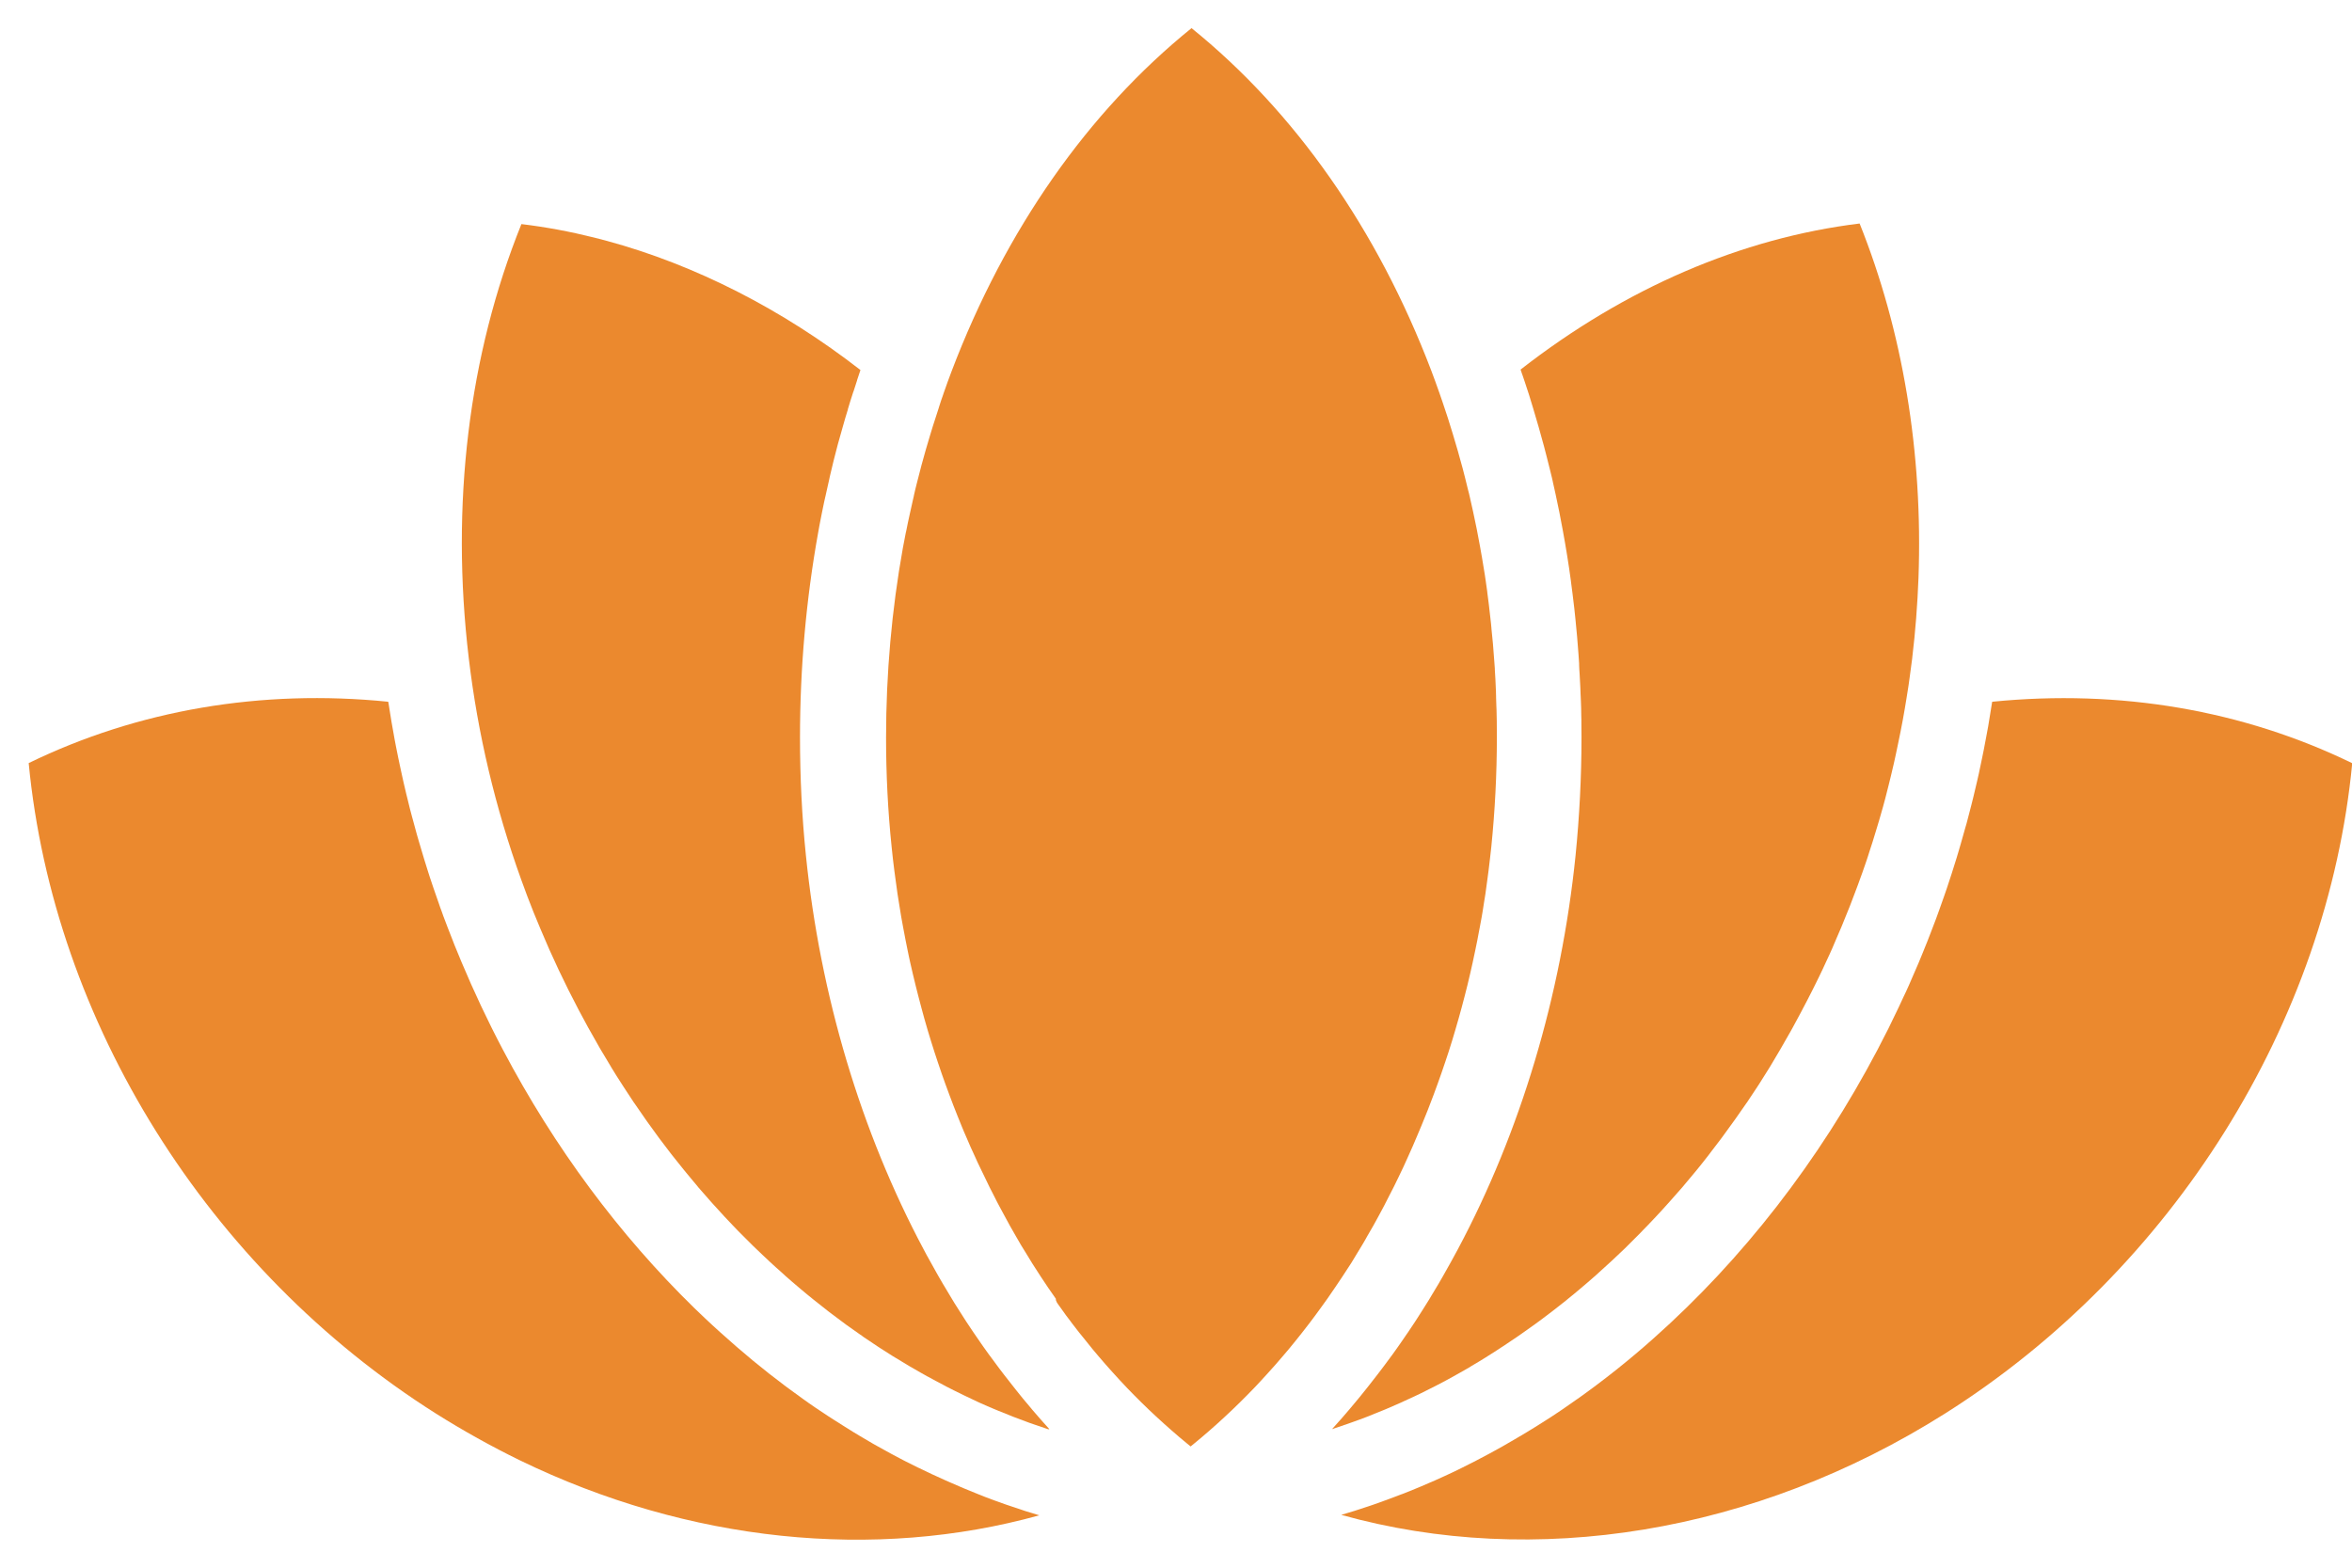
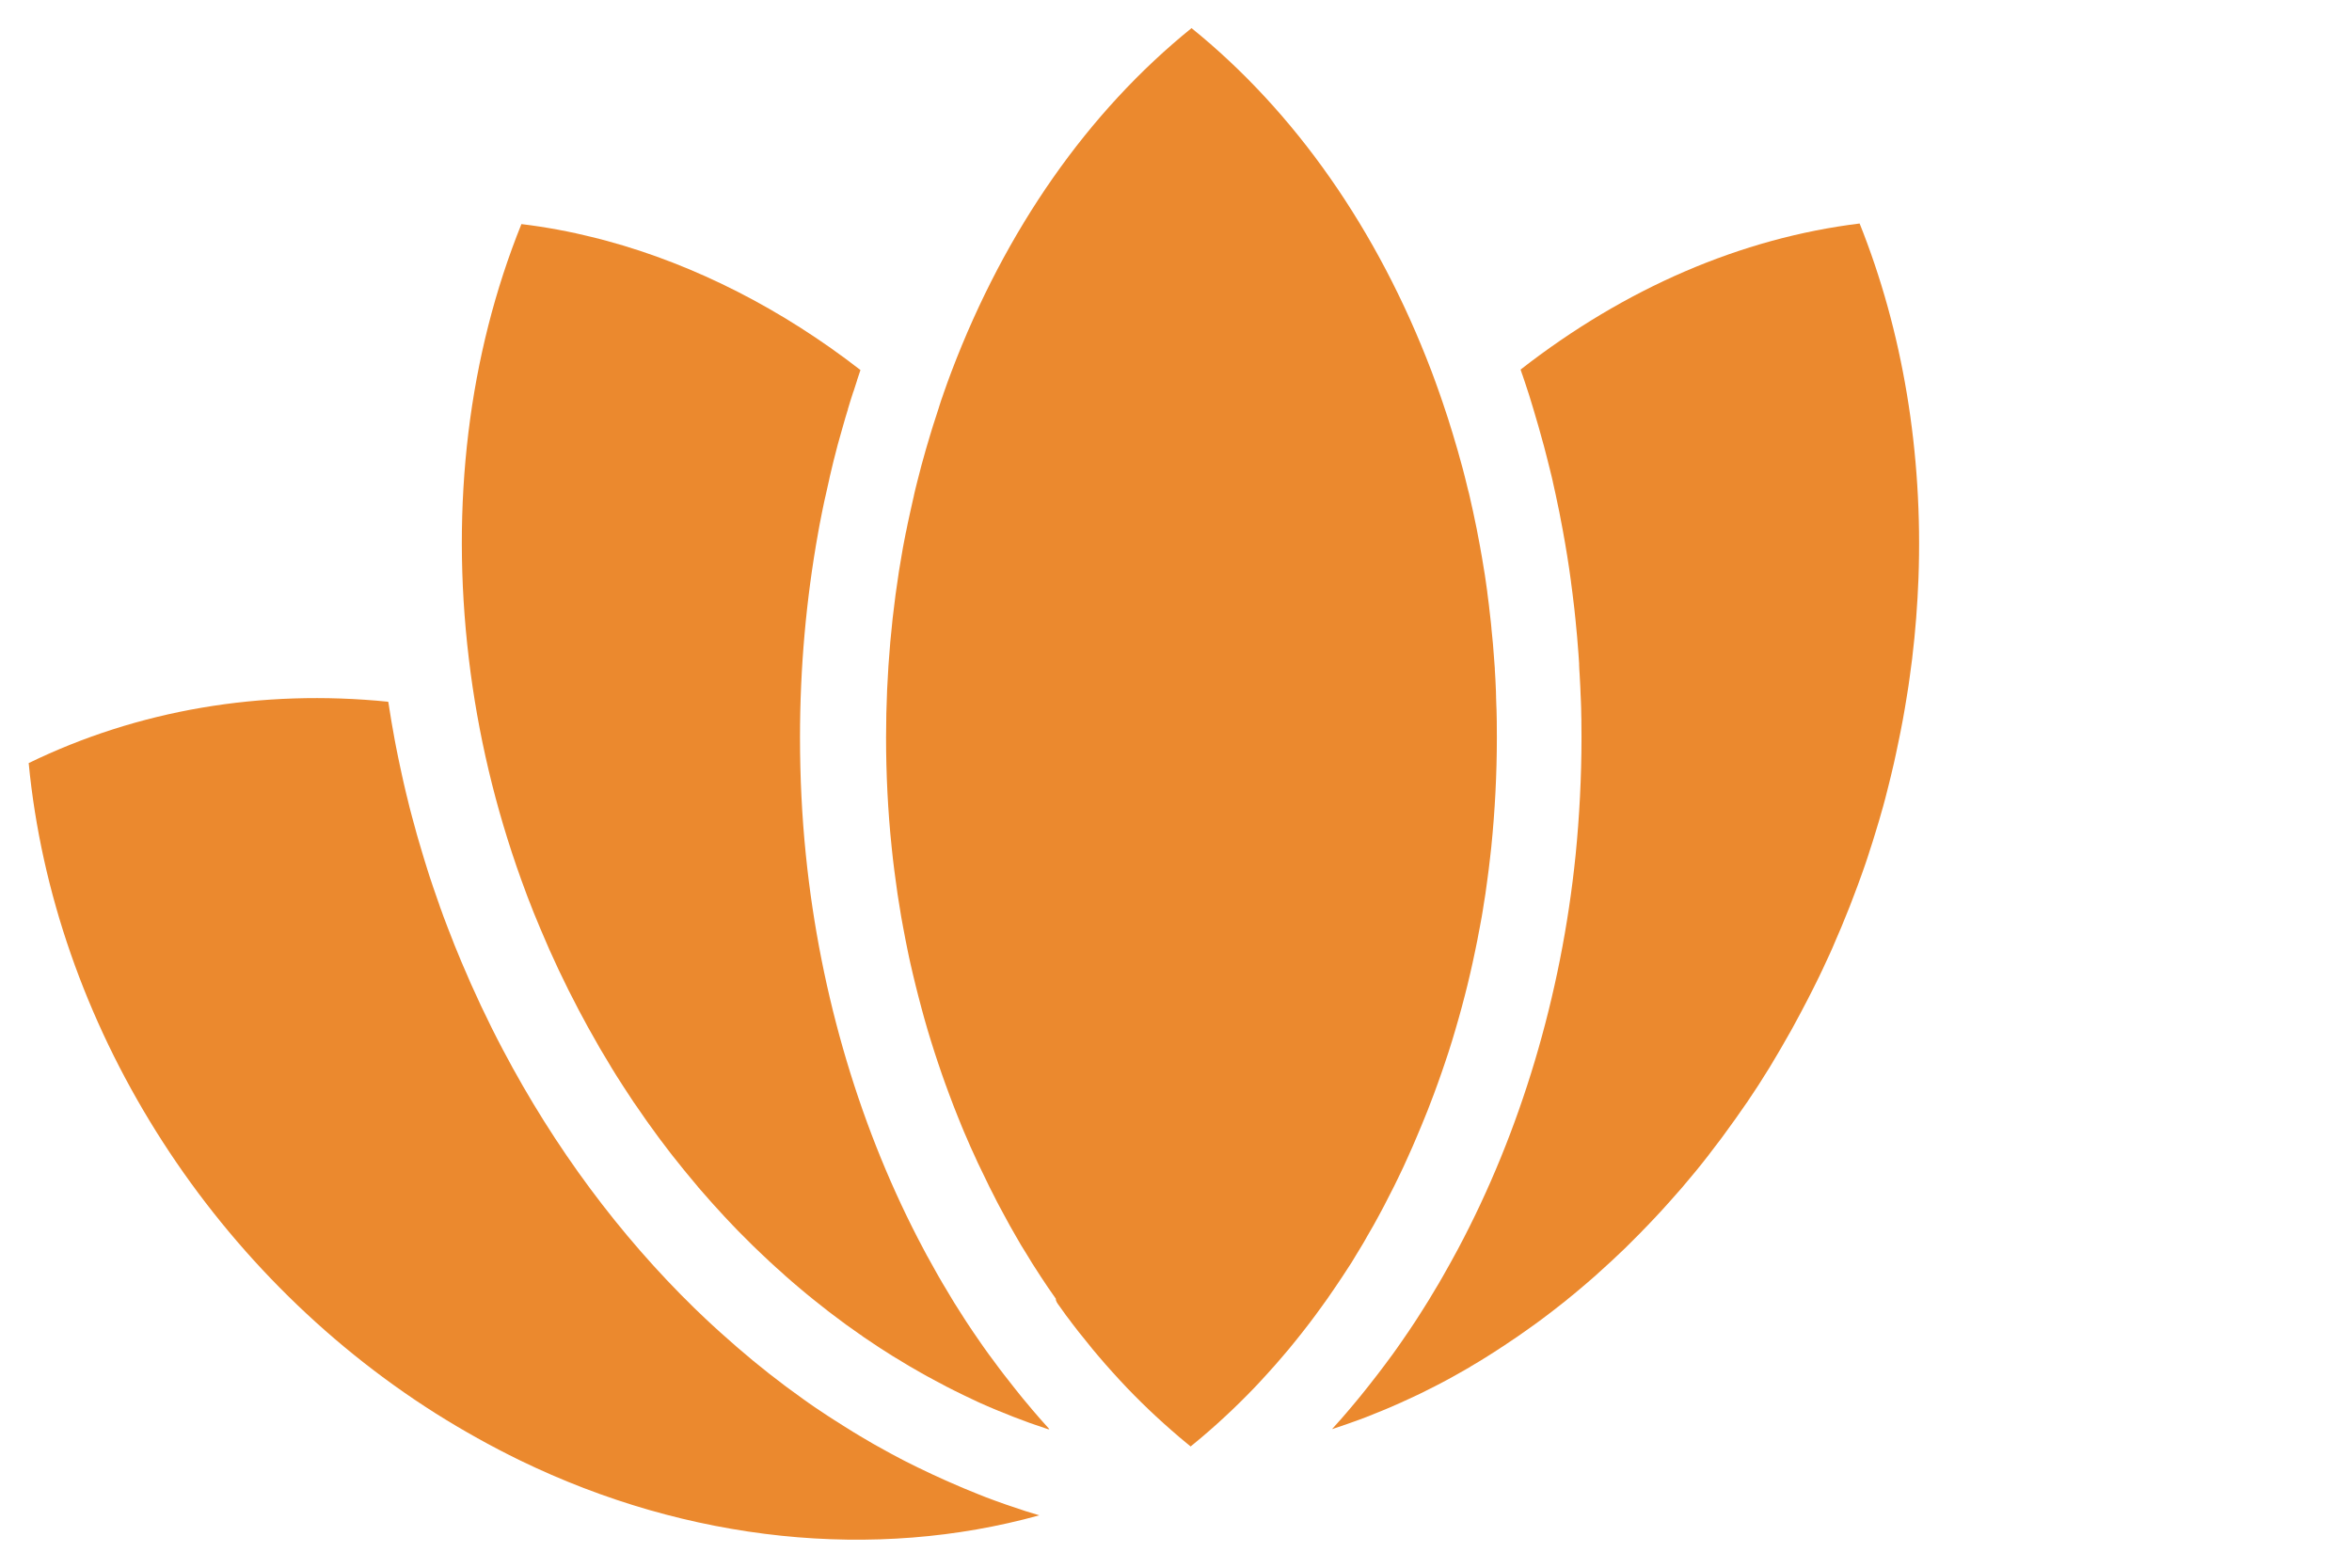
<svg xmlns="http://www.w3.org/2000/svg" width="81" height="54" viewBox="0 0 81 54" fill="none">
  <path d="M36.141 49.23C36.129 49.218 36.117 49.203 36.106 49.191C36.043 49.121 35.977 49.046 35.91 48.972C35.879 48.937 35.848 48.902 35.813 48.863C35.719 48.757 35.629 48.652 35.539 48.546C35.535 48.542 35.532 48.539 35.528 48.531C35.434 48.421 35.34 48.308 35.246 48.195C35.215 48.16 35.188 48.121 35.157 48.086C35.094 48.007 35.032 47.929 34.969 47.851C34.934 47.808 34.899 47.761 34.864 47.718C34.809 47.648 34.75 47.574 34.696 47.503C34.66 47.457 34.625 47.41 34.586 47.363C34.532 47.292 34.477 47.218 34.422 47.148C34.387 47.101 34.352 47.054 34.317 47.007C34.262 46.933 34.207 46.859 34.153 46.785C34.121 46.738 34.086 46.691 34.051 46.648C33.992 46.566 33.934 46.484 33.875 46.402C33.848 46.363 33.821 46.324 33.793 46.285C33.707 46.164 33.625 46.042 33.543 45.921C33.543 45.921 33.543 45.917 33.539 45.917C33.453 45.792 33.371 45.667 33.289 45.542C33.262 45.503 33.239 45.464 33.211 45.421C33.157 45.336 33.102 45.249 33.047 45.164C33.016 45.117 32.985 45.066 32.953 45.015C32.903 44.937 32.852 44.859 32.805 44.777C32.774 44.726 32.742 44.675 32.711 44.621C32.664 44.542 32.617 44.464 32.571 44.386C32.539 44.336 32.508 44.281 32.477 44.23C32.43 44.148 32.383 44.066 32.336 43.988C32.305 43.937 32.278 43.886 32.25 43.836C32.2 43.746 32.149 43.656 32.102 43.57C32.078 43.527 32.055 43.484 32.028 43.437C31.953 43.304 31.879 43.171 31.809 43.035C29.649 38.984 28.246 34.289 27.754 29.461C27.617 28.129 27.551 26.758 27.551 25.394C27.551 23.015 27.762 20.644 28.176 18.347C28.207 18.16 28.246 17.972 28.282 17.785C28.289 17.746 28.297 17.707 28.305 17.668C28.328 17.547 28.352 17.425 28.379 17.308C28.391 17.25 28.403 17.191 28.418 17.133C28.418 17.121 28.422 17.113 28.426 17.105C28.426 17.097 28.43 17.09 28.43 17.082C28.43 17.074 28.43 17.074 28.434 17.066C28.434 17.058 28.438 17.05 28.438 17.047C28.473 16.879 28.512 16.711 28.551 16.543L28.582 16.398C28.61 16.285 28.637 16.172 28.664 16.054C28.672 16.015 28.684 15.976 28.692 15.937C28.7 15.91 28.703 15.886 28.711 15.859C28.758 15.672 28.805 15.484 28.856 15.297C28.86 15.285 28.864 15.273 28.867 15.258C28.918 15.066 28.973 14.875 29.028 14.687C29.082 14.492 29.141 14.293 29.2 14.105V14.101V14.097V14.094C29.25 13.925 29.313 13.719 29.383 13.508C29.383 13.5 29.387 13.496 29.391 13.492C29.43 13.367 29.473 13.234 29.516 13.105V13.097C29.555 12.98 29.594 12.863 29.633 12.746C26.938 10.652 23.938 9.121 20.899 8.297C20.75 8.258 20.606 8.219 20.461 8.183C19.633 7.976 18.797 7.82 17.957 7.719C16.137 12.23 15.512 17.379 16.145 22.68C16.453 25.273 17.059 27.828 17.95 30.301C18.02 30.492 18.09 30.68 18.16 30.871C18.305 31.25 18.453 31.625 18.614 32C19.004 32.937 19.45 33.879 19.934 34.797C20.039 34.996 20.145 35.191 20.254 35.391C20.278 35.433 20.301 35.476 20.325 35.516C20.43 35.707 20.539 35.894 20.645 36.082C20.664 36.113 20.684 36.144 20.7 36.176C20.801 36.347 20.903 36.516 21.004 36.683C21.024 36.715 21.043 36.746 21.059 36.777C21.172 36.961 21.285 37.144 21.403 37.324C21.426 37.363 21.453 37.402 21.481 37.445C21.598 37.629 21.719 37.812 21.84 37.992C21.84 37.996 21.844 38 21.848 38C21.969 38.179 22.09 38.355 22.215 38.531C22.242 38.57 22.27 38.609 22.297 38.648C22.422 38.82 22.543 38.992 22.668 39.16C22.692 39.191 22.715 39.219 22.735 39.25C22.852 39.402 22.965 39.554 23.082 39.707C23.106 39.734 23.125 39.766 23.149 39.793C23.278 39.957 23.407 40.121 23.539 40.281C23.571 40.316 23.598 40.355 23.629 40.391C23.762 40.554 23.899 40.719 24.035 40.879C24.039 40.883 24.043 40.887 24.043 40.891C24.18 41.051 24.317 41.207 24.457 41.363C24.489 41.398 24.52 41.434 24.551 41.469C24.688 41.621 24.825 41.773 24.965 41.922C24.988 41.949 25.016 41.976 25.039 42C25.164 42.137 25.297 42.269 25.422 42.402C25.446 42.429 25.473 42.453 25.5 42.48C25.641 42.625 25.785 42.769 25.93 42.91C25.961 42.941 25.996 42.972 26.032 43.008C26.18 43.148 26.328 43.293 26.477 43.429C26.481 43.434 26.485 43.437 26.488 43.441C26.637 43.578 26.785 43.715 26.938 43.847C26.973 43.879 27.008 43.91 27.039 43.941C27.188 44.074 27.34 44.203 27.492 44.332C27.52 44.355 27.547 44.379 27.575 44.402C27.711 44.519 27.852 44.633 27.992 44.746C28.02 44.769 28.047 44.793 28.075 44.812C28.231 44.937 28.383 45.058 28.539 45.179C28.575 45.207 28.61 45.234 28.649 45.262C28.809 45.383 28.969 45.504 29.129 45.621C29.133 45.625 29.137 45.629 29.145 45.633C29.305 45.75 29.465 45.859 29.625 45.972C29.664 45.996 29.7 46.023 29.735 46.051C29.895 46.16 30.055 46.269 30.219 46.375C30.25 46.394 30.278 46.414 30.309 46.434C30.457 46.527 30.606 46.621 30.75 46.715C30.782 46.734 30.809 46.754 30.84 46.769C31.004 46.871 31.168 46.969 31.332 47.066C31.371 47.09 31.41 47.113 31.45 47.133C31.617 47.23 31.785 47.328 31.957 47.422C31.965 47.426 31.969 47.429 31.973 47.429C32.141 47.523 32.309 47.609 32.477 47.699C32.516 47.719 32.555 47.738 32.594 47.762C32.762 47.847 32.93 47.934 33.102 48.016L33.196 48.062C33.352 48.137 33.504 48.211 33.657 48.281C33.688 48.297 33.719 48.309 33.75 48.324C33.922 48.402 34.094 48.476 34.266 48.547C34.305 48.562 34.348 48.582 34.387 48.597C34.563 48.668 34.739 48.742 34.914 48.809C34.922 48.812 34.93 48.812 34.934 48.816C35.106 48.883 35.282 48.949 35.457 49.012C35.496 49.027 35.539 49.043 35.582 49.055C35.758 49.117 35.934 49.176 36.106 49.234C36.117 49.222 36.129 49.226 36.141 49.23Z" fill="#EB892E" />
  <path d="M0.988 26.285C1.844 35.207 7.156 43.726 15.019 48.695C15.957 49.285 16.925 49.824 17.894 50.297C23.726 53.133 30.128 53.769 35.796 52.195H35.788C35.624 52.148 35.464 52.097 35.304 52.047C35.257 52.031 35.214 52.015 35.167 52C35.05 51.961 34.933 51.922 34.816 51.883C34.761 51.863 34.706 51.843 34.652 51.828C34.538 51.789 34.425 51.75 34.312 51.707C34.261 51.691 34.214 51.672 34.163 51.652C34.015 51.597 33.867 51.543 33.718 51.48C33.706 51.476 33.695 51.472 33.687 51.468C33.527 51.406 33.367 51.34 33.21 51.273C33.163 51.254 33.12 51.234 33.074 51.215C32.96 51.168 32.847 51.117 32.73 51.066C32.675 51.043 32.624 51.019 32.57 50.996C32.46 50.945 32.347 50.894 32.234 50.843C32.187 50.82 32.14 50.8 32.089 50.777C31.941 50.707 31.788 50.636 31.64 50.562C31.632 50.558 31.628 50.554 31.62 50.554C31.464 50.476 31.308 50.398 31.152 50.32C31.105 50.297 31.062 50.273 31.019 50.25C30.91 50.191 30.796 50.133 30.687 50.074C30.632 50.047 30.581 50.019 30.531 49.988C30.421 49.929 30.312 49.867 30.206 49.808C30.16 49.781 30.113 49.754 30.066 49.73C29.917 49.644 29.769 49.558 29.62 49.468C29.617 49.468 29.613 49.465 29.609 49.461C29.456 49.371 29.304 49.277 29.156 49.183C29.109 49.156 29.066 49.125 29.019 49.097C28.913 49.031 28.808 48.965 28.699 48.894C28.648 48.863 28.597 48.828 28.542 48.793C28.437 48.722 28.335 48.652 28.23 48.586L28.089 48.492C27.941 48.39 27.792 48.289 27.648 48.183C26.867 47.629 26.101 47.027 25.367 46.39C25 46.07 24.632 45.742 24.277 45.406C24.16 45.293 24.039 45.179 23.921 45.066C21.335 42.543 19.093 39.527 17.32 36.16C16.796 35.168 16.316 34.144 15.89 33.129C15.808 32.937 15.73 32.746 15.652 32.551C15.628 32.488 15.601 32.426 15.578 32.359C15.527 32.23 15.476 32.097 15.425 31.969C15.394 31.89 15.37 31.816 15.339 31.742C15.292 31.625 15.249 31.504 15.207 31.383C15.175 31.305 15.148 31.223 15.12 31.14C15.082 31.023 15.039 30.906 14.999 30.793C14.972 30.711 14.945 30.629 14.914 30.547C14.874 30.43 14.835 30.312 14.796 30.195C14.769 30.113 14.742 30.031 14.718 29.949C14.679 29.828 14.644 29.707 14.605 29.586C14.582 29.508 14.558 29.43 14.535 29.351C14.495 29.219 14.457 29.086 14.417 28.953C14.398 28.887 14.378 28.82 14.359 28.754C14.304 28.562 14.253 28.371 14.203 28.18C14.203 28.172 14.199 28.164 14.195 28.152C14.14 27.953 14.089 27.75 14.042 27.551L13.995 27.363C13.964 27.223 13.929 27.086 13.898 26.949C13.882 26.871 13.863 26.797 13.847 26.719C13.82 26.594 13.792 26.469 13.765 26.34C13.749 26.258 13.73 26.176 13.714 26.098C13.691 25.973 13.664 25.851 13.64 25.73C13.624 25.648 13.609 25.566 13.593 25.484C13.57 25.359 13.546 25.234 13.527 25.113C13.511 25.035 13.499 24.953 13.484 24.871C13.46 24.742 13.441 24.613 13.421 24.48C13.41 24.406 13.398 24.332 13.386 24.258C13.382 24.23 13.378 24.199 13.37 24.172C8.992 23.73 4.746 24.457 0.988 26.285Z" fill="#EB892E" />
  <path d="M46.418 49.043C46.457 49.027 46.496 49.016 46.539 49C46.719 48.938 46.895 48.871 47.07 48.805C47.07 48.805 47.074 48.805 47.078 48.801C47.258 48.73 47.437 48.66 47.613 48.586C47.652 48.57 47.691 48.555 47.727 48.539C47.902 48.465 48.074 48.391 48.25 48.312C48.277 48.301 48.305 48.289 48.332 48.273C48.492 48.203 48.652 48.125 48.812 48.051C48.84 48.035 48.867 48.023 48.895 48.012C49.066 47.926 49.238 47.84 49.41 47.754C49.445 47.734 49.48 47.715 49.516 47.699C49.867 47.52 50.211 47.324 50.559 47.125C50.594 47.105 50.629 47.086 50.66 47.062C50.828 46.965 50.996 46.863 51.164 46.758C51.188 46.742 51.215 46.727 51.238 46.711C51.395 46.613 51.547 46.516 51.699 46.414C51.723 46.398 51.75 46.383 51.773 46.367C51.938 46.258 52.102 46.148 52.266 46.035C52.297 46.012 52.332 45.988 52.367 45.965C52.699 45.734 53.031 45.496 53.355 45.246C53.387 45.223 53.422 45.195 53.453 45.172C53.609 45.051 53.77 44.926 53.926 44.801C53.949 44.781 53.973 44.762 53.996 44.742C54.141 44.625 54.285 44.508 54.426 44.387C54.449 44.367 54.473 44.348 54.5 44.324C54.656 44.195 54.805 44.062 54.957 43.93C54.988 43.902 55.02 43.875 55.051 43.844C55.359 43.57 55.664 43.285 55.965 42.996L56.059 42.902C56.203 42.762 56.348 42.617 56.492 42.469C56.516 42.445 56.539 42.418 56.562 42.395C56.695 42.262 56.824 42.125 56.953 41.988C56.977 41.961 57 41.938 57.027 41.91C57.168 41.762 57.305 41.609 57.441 41.457C57.473 41.422 57.504 41.387 57.535 41.352C57.676 41.195 57.812 41.039 57.949 40.883C57.953 40.879 57.957 40.875 57.961 40.867C58.098 40.707 58.23 40.547 58.363 40.387C58.395 40.348 58.426 40.312 58.457 40.273C58.586 40.113 58.715 39.953 58.844 39.785C58.867 39.754 58.891 39.723 58.914 39.691C59.027 39.543 59.141 39.395 59.254 39.246C59.277 39.215 59.301 39.184 59.324 39.152C59.449 38.984 59.57 38.816 59.691 38.645C59.723 38.602 59.75 38.559 59.781 38.52C59.902 38.348 60.02 38.176 60.141 38.004C60.148 37.992 60.156 37.98 60.164 37.973C60.281 37.801 60.398 37.625 60.512 37.449C60.539 37.406 60.566 37.363 60.598 37.316C60.711 37.141 60.824 36.961 60.934 36.781C60.957 36.746 60.98 36.707 61 36.672C61.098 36.512 61.195 36.348 61.289 36.184C61.312 36.145 61.336 36.109 61.355 36.07C61.461 35.887 61.566 35.703 61.672 35.516C61.699 35.469 61.727 35.422 61.75 35.375C61.852 35.191 61.953 35.004 62.051 34.816C62.055 34.809 62.059 34.801 62.062 34.793C62.188 34.559 62.309 34.32 62.43 34.082C62.453 34.035 62.477 33.988 62.5 33.941C62.594 33.754 62.688 33.562 62.777 33.371C62.816 33.285 62.855 33.195 62.898 33.109C62.969 32.957 63.039 32.809 63.105 32.656C63.152 32.547 63.199 32.438 63.246 32.324C63.301 32.195 63.359 32.066 63.414 31.934C63.465 31.809 63.516 31.684 63.566 31.559C63.613 31.441 63.66 31.328 63.707 31.211C63.762 31.074 63.812 30.938 63.863 30.801C63.902 30.695 63.945 30.586 63.984 30.48C64.039 30.336 64.086 30.191 64.141 30.047C64.176 29.945 64.211 29.848 64.246 29.746C64.297 29.598 64.348 29.445 64.394 29.293C64.426 29.195 64.457 29.102 64.488 29.004C64.535 28.852 64.582 28.699 64.629 28.543C64.656 28.449 64.687 28.352 64.715 28.258C64.762 28.102 64.801 27.949 64.848 27.793C64.875 27.695 64.902 27.602 64.926 27.504C64.965 27.352 65.004 27.199 65.043 27.043C65.066 26.941 65.094 26.844 65.117 26.742C65.152 26.594 65.187 26.445 65.223 26.293C65.246 26.188 65.269 26.082 65.293 25.973C65.324 25.828 65.355 25.684 65.383 25.543C65.406 25.43 65.43 25.312 65.453 25.199C65.48 25.062 65.504 24.93 65.531 24.793C65.555 24.668 65.578 24.543 65.598 24.414C65.621 24.289 65.641 24.164 65.66 24.039C65.683 23.898 65.703 23.758 65.727 23.617C65.742 23.508 65.758 23.395 65.773 23.285C65.801 23.082 65.828 22.875 65.855 22.668V22.66C65.965 21.754 66.035 20.828 66.07 19.918C66.227 15.598 65.527 11.399 64.043 7.699C59.969 8.199 55.969 9.922 52.367 12.73C52.386 12.785 52.406 12.844 52.425 12.902C52.425 12.906 52.425 12.906 52.429 12.91C52.457 12.988 52.484 13.07 52.511 13.152C52.613 13.453 52.711 13.761 52.804 14.078C52.929 14.492 53.054 14.929 53.175 15.379C53.211 15.511 53.242 15.633 53.273 15.758C53.304 15.89 53.343 16.027 53.375 16.164C53.398 16.254 53.422 16.351 53.445 16.449L53.468 16.55C53.468 16.558 53.472 16.57 53.476 16.582V16.59L53.57 17.012C53.664 17.433 53.746 17.863 53.824 18.285C53.879 18.574 53.925 18.863 53.972 19.144C53.996 19.285 54.019 19.433 54.039 19.578C54.062 19.722 54.082 19.871 54.101 20.019C54.101 20.031 54.105 20.043 54.105 20.058C54.121 20.191 54.14 20.32 54.156 20.449C54.179 20.621 54.195 20.793 54.218 20.965C54.234 21.09 54.246 21.218 54.258 21.347C54.297 21.73 54.332 22.117 54.359 22.504C54.367 22.613 54.375 22.73 54.383 22.851V22.883V22.894V22.902C54.386 22.957 54.39 23.008 54.39 23.062C54.394 23.125 54.398 23.187 54.402 23.25C54.41 23.398 54.418 23.539 54.425 23.687C54.429 23.761 54.433 23.836 54.433 23.91C54.433 23.933 54.433 23.961 54.437 23.984C54.437 24.047 54.441 24.109 54.445 24.172C54.449 24.25 54.449 24.324 54.453 24.398C54.453 24.48 54.457 24.562 54.457 24.644C54.457 24.691 54.457 24.738 54.461 24.785V24.816V24.871C54.465 25.043 54.465 25.218 54.465 25.394C54.465 26.761 54.394 28.129 54.261 29.461C53.769 34.289 52.367 38.984 50.207 43.031C50.136 43.163 50.062 43.3 49.988 43.433C49.965 43.476 49.941 43.519 49.914 43.566C49.863 43.656 49.812 43.745 49.765 43.831C49.734 43.882 49.707 43.933 49.679 43.984C49.633 44.066 49.586 44.148 49.539 44.226C49.508 44.281 49.476 44.331 49.445 44.382C49.398 44.46 49.351 44.538 49.304 44.617C49.273 44.667 49.242 44.718 49.211 44.773C49.164 44.851 49.113 44.933 49.062 45.011C49.031 45.058 49 45.109 48.968 45.16C48.914 45.245 48.859 45.331 48.804 45.417C48.777 45.456 48.754 45.499 48.726 45.538C48.644 45.663 48.562 45.788 48.476 45.913C48.476 45.913 48.476 45.917 48.472 45.917C48.39 46.038 48.308 46.16 48.222 46.281C48.195 46.32 48.168 46.359 48.14 46.398C48.082 46.48 48.023 46.562 47.965 46.644C47.933 46.691 47.898 46.738 47.863 46.781C47.808 46.855 47.754 46.929 47.699 47.003C47.664 47.05 47.629 47.097 47.593 47.144C47.539 47.214 47.484 47.288 47.429 47.359C47.394 47.406 47.359 47.452 47.32 47.499C47.265 47.57 47.207 47.644 47.152 47.714C47.117 47.757 47.082 47.804 47.047 47.847L46.859 48.081C46.828 48.12 46.8 48.156 46.769 48.191C46.675 48.304 46.582 48.417 46.488 48.527C46.484 48.531 46.48 48.535 46.476 48.542C46.386 48.648 46.297 48.753 46.203 48.859C46.172 48.894 46.14 48.929 46.105 48.968C46.043 49.038 45.976 49.113 45.91 49.187C45.898 49.199 45.886 49.214 45.875 49.226C45.883 49.222 45.894 49.218 45.906 49.218C46.066 49.163 46.242 49.102 46.418 49.043Z" fill="#EB892E" />
  <path d="M36.484 44.988L36.718 45.316C36.789 45.41 36.859 45.496 36.925 45.59C37.004 45.691 37.082 45.797 37.16 45.894C37.23 45.984 37.304 46.074 37.379 46.164C37.457 46.261 37.535 46.359 37.617 46.461C37.691 46.55 37.765 46.636 37.84 46.726C37.922 46.82 38.004 46.918 38.086 47.011C38.164 47.097 38.238 47.183 38.316 47.269C38.398 47.363 38.484 47.453 38.566 47.543C38.644 47.629 38.722 47.707 38.8 47.793C38.886 47.883 38.972 47.972 39.058 48.058C39.136 48.14 39.218 48.218 39.3 48.3C39.386 48.386 39.476 48.472 39.566 48.558C39.648 48.636 39.73 48.715 39.812 48.789C39.902 48.875 39.992 48.957 40.086 49.039C40.168 49.113 40.25 49.187 40.336 49.261C40.429 49.343 40.523 49.425 40.617 49.504C40.703 49.574 40.785 49.644 40.871 49.715C40.914 49.75 40.957 49.785 41.004 49.824C41.047 49.789 41.093 49.754 41.136 49.715C41.222 49.644 41.304 49.574 41.39 49.504C41.484 49.425 41.578 49.343 41.672 49.261C41.757 49.187 41.84 49.113 41.922 49.039C42.011 48.957 42.101 48.875 42.195 48.789C42.277 48.711 42.359 48.636 42.441 48.558C42.531 48.472 42.617 48.386 42.707 48.3C42.785 48.222 42.867 48.14 42.949 48.058C43.035 47.972 43.121 47.879 43.207 47.793C43.285 47.711 43.363 47.629 43.441 47.543C43.527 47.453 43.609 47.359 43.691 47.269C43.769 47.183 43.847 47.097 43.922 47.011C44.004 46.918 44.086 46.824 44.168 46.726C44.242 46.64 44.316 46.55 44.39 46.465C44.472 46.367 44.55 46.269 44.632 46.168C44.703 46.078 44.777 45.988 44.847 45.898C44.925 45.797 45.004 45.691 45.086 45.59C45.156 45.5 45.222 45.41 45.289 45.32C45.371 45.211 45.449 45.101 45.531 44.988C45.593 44.902 45.66 44.812 45.722 44.722C45.816 44.59 45.902 44.457 45.992 44.328C46.07 44.211 46.148 44.097 46.226 43.98C46.332 43.82 46.433 43.66 46.539 43.5C46.597 43.41 46.652 43.316 46.707 43.222C46.781 43.101 46.855 42.984 46.925 42.863C46.984 42.761 47.043 42.664 47.097 42.562C47.164 42.445 47.23 42.328 47.3 42.211C47.359 42.109 47.414 42 47.472 41.898C47.535 41.781 47.597 41.664 47.66 41.547C47.715 41.441 47.769 41.332 47.824 41.226C47.886 41.109 47.945 40.992 48.004 40.875C48.058 40.765 48.113 40.656 48.164 40.547C48.222 40.429 48.281 40.308 48.336 40.187C48.386 40.078 48.437 39.965 48.488 39.851C48.543 39.73 48.597 39.609 48.652 39.484C48.703 39.371 48.75 39.258 48.797 39.144C48.851 39.019 48.902 38.898 48.953 38.773C49 38.66 49.047 38.543 49.093 38.429C49.144 38.304 49.195 38.179 49.242 38.05C49.285 37.933 49.328 37.82 49.375 37.703C49.422 37.574 49.468 37.445 49.515 37.32C49.558 37.203 49.597 37.086 49.64 36.968C49.687 36.84 49.73 36.707 49.773 36.578C49.812 36.461 49.851 36.343 49.89 36.226C49.933 36.093 49.972 35.961 50.015 35.828C50.05 35.711 50.086 35.593 50.121 35.472C50.16 35.34 50.199 35.203 50.238 35.066C50.269 34.949 50.304 34.828 50.336 34.711C50.375 34.574 50.406 34.433 50.445 34.297C50.476 34.179 50.507 34.062 50.535 33.941C50.57 33.8 50.601 33.66 50.636 33.515C50.664 33.398 50.691 33.281 50.715 33.164C50.746 33.019 50.777 32.871 50.808 32.726C50.832 32.609 50.855 32.496 50.879 32.379C50.91 32.226 50.933 32.074 50.965 31.925C50.984 31.812 51.007 31.703 51.027 31.59C51.054 31.429 51.082 31.269 51.105 31.105C51.121 31 51.14 30.894 51.156 30.789C51.183 30.609 51.207 30.429 51.23 30.246C51.242 30.16 51.254 30.07 51.265 29.98C51.3 29.711 51.328 29.441 51.359 29.168C51.484 27.933 51.55 26.664 51.55 25.398C51.55 25.234 51.55 25.07 51.547 24.91V24.894V24.847C51.547 24.726 51.543 24.601 51.539 24.48V24.465C51.539 24.402 51.535 24.336 51.531 24.273V24.261C51.531 24.183 51.527 24.101 51.523 24.019V23.984C51.523 23.937 51.519 23.89 51.519 23.843V23.824C51.511 23.683 51.504 23.543 51.5 23.402C51.492 23.293 51.488 23.183 51.48 23.07V23.039V23.031C51.472 22.929 51.465 22.828 51.457 22.722C51.433 22.359 51.402 22 51.363 21.648V21.633C51.355 21.523 51.34 21.41 51.328 21.3C51.308 21.137 51.289 20.976 51.273 20.816C51.257 20.687 51.238 20.554 51.222 20.418C51.222 20.402 51.218 20.39 51.218 20.375C51.203 20.258 51.187 20.137 51.168 20.019C51.148 19.883 51.129 19.746 51.105 19.613C51.062 19.351 51.019 19.082 50.968 18.812C50.898 18.422 50.82 18.027 50.734 17.636C50.707 17.515 50.679 17.39 50.652 17.269C50.648 17.25 50.64 17.226 50.636 17.199L50.621 17.129C50.601 17.043 50.582 16.957 50.558 16.875C50.527 16.738 50.492 16.609 50.461 16.48C50.429 16.363 50.402 16.254 50.375 16.144C50.265 15.73 50.148 15.328 50.031 14.941C49.922 14.574 49.804 14.215 49.687 13.871C49.687 13.867 49.687 13.863 49.683 13.859C49.648 13.75 49.609 13.644 49.574 13.543C49.527 13.41 49.48 13.281 49.433 13.148C49.386 13.023 49.343 12.902 49.297 12.781C47.445 7.914 44.601 3.851 41.035 0.969C37.468 3.852 34.625 7.914 32.773 12.785C32.75 12.851 32.726 12.918 32.699 12.984C32.675 13.051 32.648 13.117 32.625 13.183C32.621 13.191 32.617 13.199 32.617 13.207C32.57 13.332 32.527 13.457 32.484 13.582V13.586C32.433 13.726 32.383 13.875 32.336 14.027C32.336 14.031 32.332 14.035 32.332 14.043C32.293 14.164 32.254 14.285 32.215 14.406C32.152 14.594 32.097 14.773 32.043 14.953C32.043 14.957 32.039 14.961 32.039 14.965C31.988 15.137 31.937 15.316 31.882 15.496C31.832 15.672 31.781 15.848 31.734 16.027C31.73 16.043 31.726 16.058 31.722 16.074C31.675 16.246 31.632 16.414 31.59 16.586C31.586 16.594 31.586 16.605 31.582 16.617C31.578 16.629 31.578 16.64 31.574 16.648C31.539 16.789 31.503 16.93 31.472 17.074V17.082L31.441 17.215C31.402 17.379 31.371 17.531 31.336 17.687C31.336 17.691 31.336 17.695 31.332 17.703C31.332 17.715 31.328 17.726 31.324 17.742C31.285 17.91 31.25 18.086 31.215 18.262C31.211 18.281 31.207 18.297 31.203 18.316C31.203 18.324 31.199 18.336 31.195 18.348C31.16 18.523 31.125 18.699 31.093 18.879C30.711 21.004 30.515 23.199 30.515 25.406C30.515 26.672 30.578 27.941 30.707 29.176C30.734 29.449 30.765 29.718 30.8 29.988C30.812 30.078 30.824 30.164 30.836 30.254C30.859 30.433 30.882 30.613 30.91 30.793C30.925 30.898 30.945 31.008 30.961 31.113C30.984 31.273 31.011 31.433 31.039 31.593C31.058 31.707 31.078 31.82 31.101 31.933C31.128 32.086 31.156 32.238 31.187 32.386C31.211 32.504 31.234 32.621 31.258 32.738C31.289 32.883 31.316 33.027 31.351 33.175C31.378 33.293 31.406 33.41 31.433 33.531C31.465 33.672 31.5 33.812 31.535 33.953C31.566 34.07 31.593 34.191 31.625 34.308C31.66 34.449 31.695 34.586 31.734 34.722C31.765 34.84 31.8 34.961 31.832 35.082C31.871 35.218 31.91 35.351 31.949 35.488C31.984 35.605 32.019 35.726 32.058 35.847C32.097 35.98 32.14 36.113 32.183 36.242C32.222 36.359 32.261 36.48 32.3 36.597C32.343 36.726 32.386 36.855 32.433 36.988C32.472 37.105 32.515 37.222 32.558 37.34C32.605 37.468 32.652 37.593 32.699 37.722C32.742 37.84 32.785 37.957 32.832 38.074C32.879 38.199 32.929 38.324 32.98 38.449C33.027 38.566 33.074 38.683 33.121 38.797C33.172 38.922 33.222 39.043 33.277 39.164C33.324 39.277 33.375 39.394 33.425 39.508C33.48 39.629 33.535 39.75 33.59 39.867C33.64 39.98 33.691 40.093 33.746 40.203C33.8 40.32 33.859 40.441 33.918 40.558C33.972 40.668 34.023 40.781 34.078 40.89C34.136 41.008 34.195 41.125 34.258 41.242C34.312 41.351 34.367 41.461 34.425 41.566C34.488 41.683 34.55 41.797 34.613 41.914C34.672 42.019 34.726 42.125 34.785 42.23C34.851 42.347 34.918 42.461 34.984 42.578C35.043 42.679 35.101 42.781 35.16 42.883C35.23 43 35.304 43.121 35.379 43.238C35.437 43.332 35.492 43.426 35.55 43.519C35.648 43.676 35.746 43.828 35.847 43.98C35.929 44.105 36.015 44.23 36.097 44.355C36.183 44.484 36.273 44.613 36.363 44.738C36.351 44.812 36.418 44.898 36.484 44.988Z" fill="#EB892E" />
-   <path d="M66.977 48.695C74.844 43.726 80.153 35.207 81.008 26.289C77.25 24.461 73 23.734 68.61 24.172C68.61 24.184 68.606 24.195 68.602 24.207C68.583 24.328 68.563 24.449 68.543 24.574C68.52 24.727 68.497 24.875 68.469 25.027C68.45 25.133 68.43 25.238 68.411 25.34C68.379 25.504 68.348 25.672 68.317 25.836C68.297 25.933 68.278 26.027 68.258 26.125C68.223 26.297 68.188 26.473 68.149 26.645C68.129 26.738 68.11 26.828 68.087 26.918C68.047 27.094 68.004 27.27 67.962 27.445C67.938 27.535 67.915 27.625 67.895 27.715C67.852 27.891 67.805 28.066 67.758 28.242C67.735 28.332 67.712 28.422 67.684 28.508C67.637 28.68 67.587 28.855 67.536 29.031C67.508 29.121 67.481 29.211 67.458 29.301C67.407 29.473 67.356 29.645 67.301 29.812C67.27 29.906 67.243 29.996 67.215 30.086C67.161 30.254 67.106 30.418 67.051 30.586C67.02 30.68 66.989 30.773 66.954 30.867C66.899 31.031 66.84 31.191 66.782 31.352C66.747 31.449 66.712 31.547 66.676 31.645C66.618 31.801 66.559 31.957 66.497 32.113C66.458 32.215 66.418 32.316 66.379 32.418C66.321 32.566 66.258 32.719 66.196 32.871C66.153 32.977 66.11 33.082 66.067 33.184C66.004 33.328 65.942 33.473 65.879 33.617C65.833 33.727 65.786 33.832 65.739 33.941C65.676 34.082 65.614 34.219 65.547 34.355C65.497 34.465 65.446 34.578 65.391 34.691C65.329 34.824 65.262 34.961 65.196 35.094C65.141 35.207 65.087 35.32 65.032 35.434C64.962 35.574 64.887 35.719 64.813 35.859C64.762 35.961 64.712 36.059 64.661 36.156C62.641 39.996 60.008 43.379 56.954 46.094C56.114 46.844 55.239 47.539 54.337 48.18C54.329 48.184 54.321 48.191 54.313 48.195C54.176 48.293 54.036 48.391 53.899 48.484C53.852 48.516 53.801 48.551 53.751 48.586C53.649 48.656 53.547 48.722 53.446 48.789C53.391 48.824 53.337 48.859 53.282 48.894C53.18 48.961 53.075 49.027 52.973 49.09C52.926 49.121 52.876 49.152 52.829 49.18C52.68 49.273 52.532 49.363 52.38 49.453C52.372 49.461 52.36 49.465 52.348 49.469C52.208 49.555 52.063 49.637 51.922 49.719C51.876 49.746 51.825 49.773 51.774 49.805C51.669 49.863 51.563 49.922 51.458 49.98C51.403 50.012 51.348 50.039 51.294 50.07C51.184 50.129 51.079 50.187 50.969 50.242C50.922 50.266 50.876 50.293 50.829 50.316C50.672 50.394 50.52 50.472 50.364 50.551C50.352 50.559 50.34 50.562 50.325 50.57C50.184 50.641 50.04 50.711 49.895 50.777C49.844 50.801 49.794 50.824 49.743 50.847C49.633 50.898 49.524 50.949 49.415 50.996C49.36 51.019 49.305 51.043 49.251 51.066C49.137 51.113 49.028 51.164 48.915 51.211C48.868 51.23 48.821 51.25 48.774 51.269C48.618 51.336 48.458 51.398 48.297 51.461C48.282 51.469 48.266 51.472 48.251 51.477C48.106 51.531 47.962 51.586 47.817 51.641C47.766 51.66 47.715 51.676 47.669 51.695C47.555 51.734 47.442 51.777 47.333 51.816C47.278 51.836 47.223 51.855 47.172 51.871C47.055 51.91 46.938 51.949 46.817 51.988C46.774 52.004 46.731 52.019 46.684 52.031C46.52 52.082 46.36 52.133 46.196 52.18H46.188C52.837 54.039 60.43 52.828 66.977 48.695Z" fill="#EB892E" />
</svg>